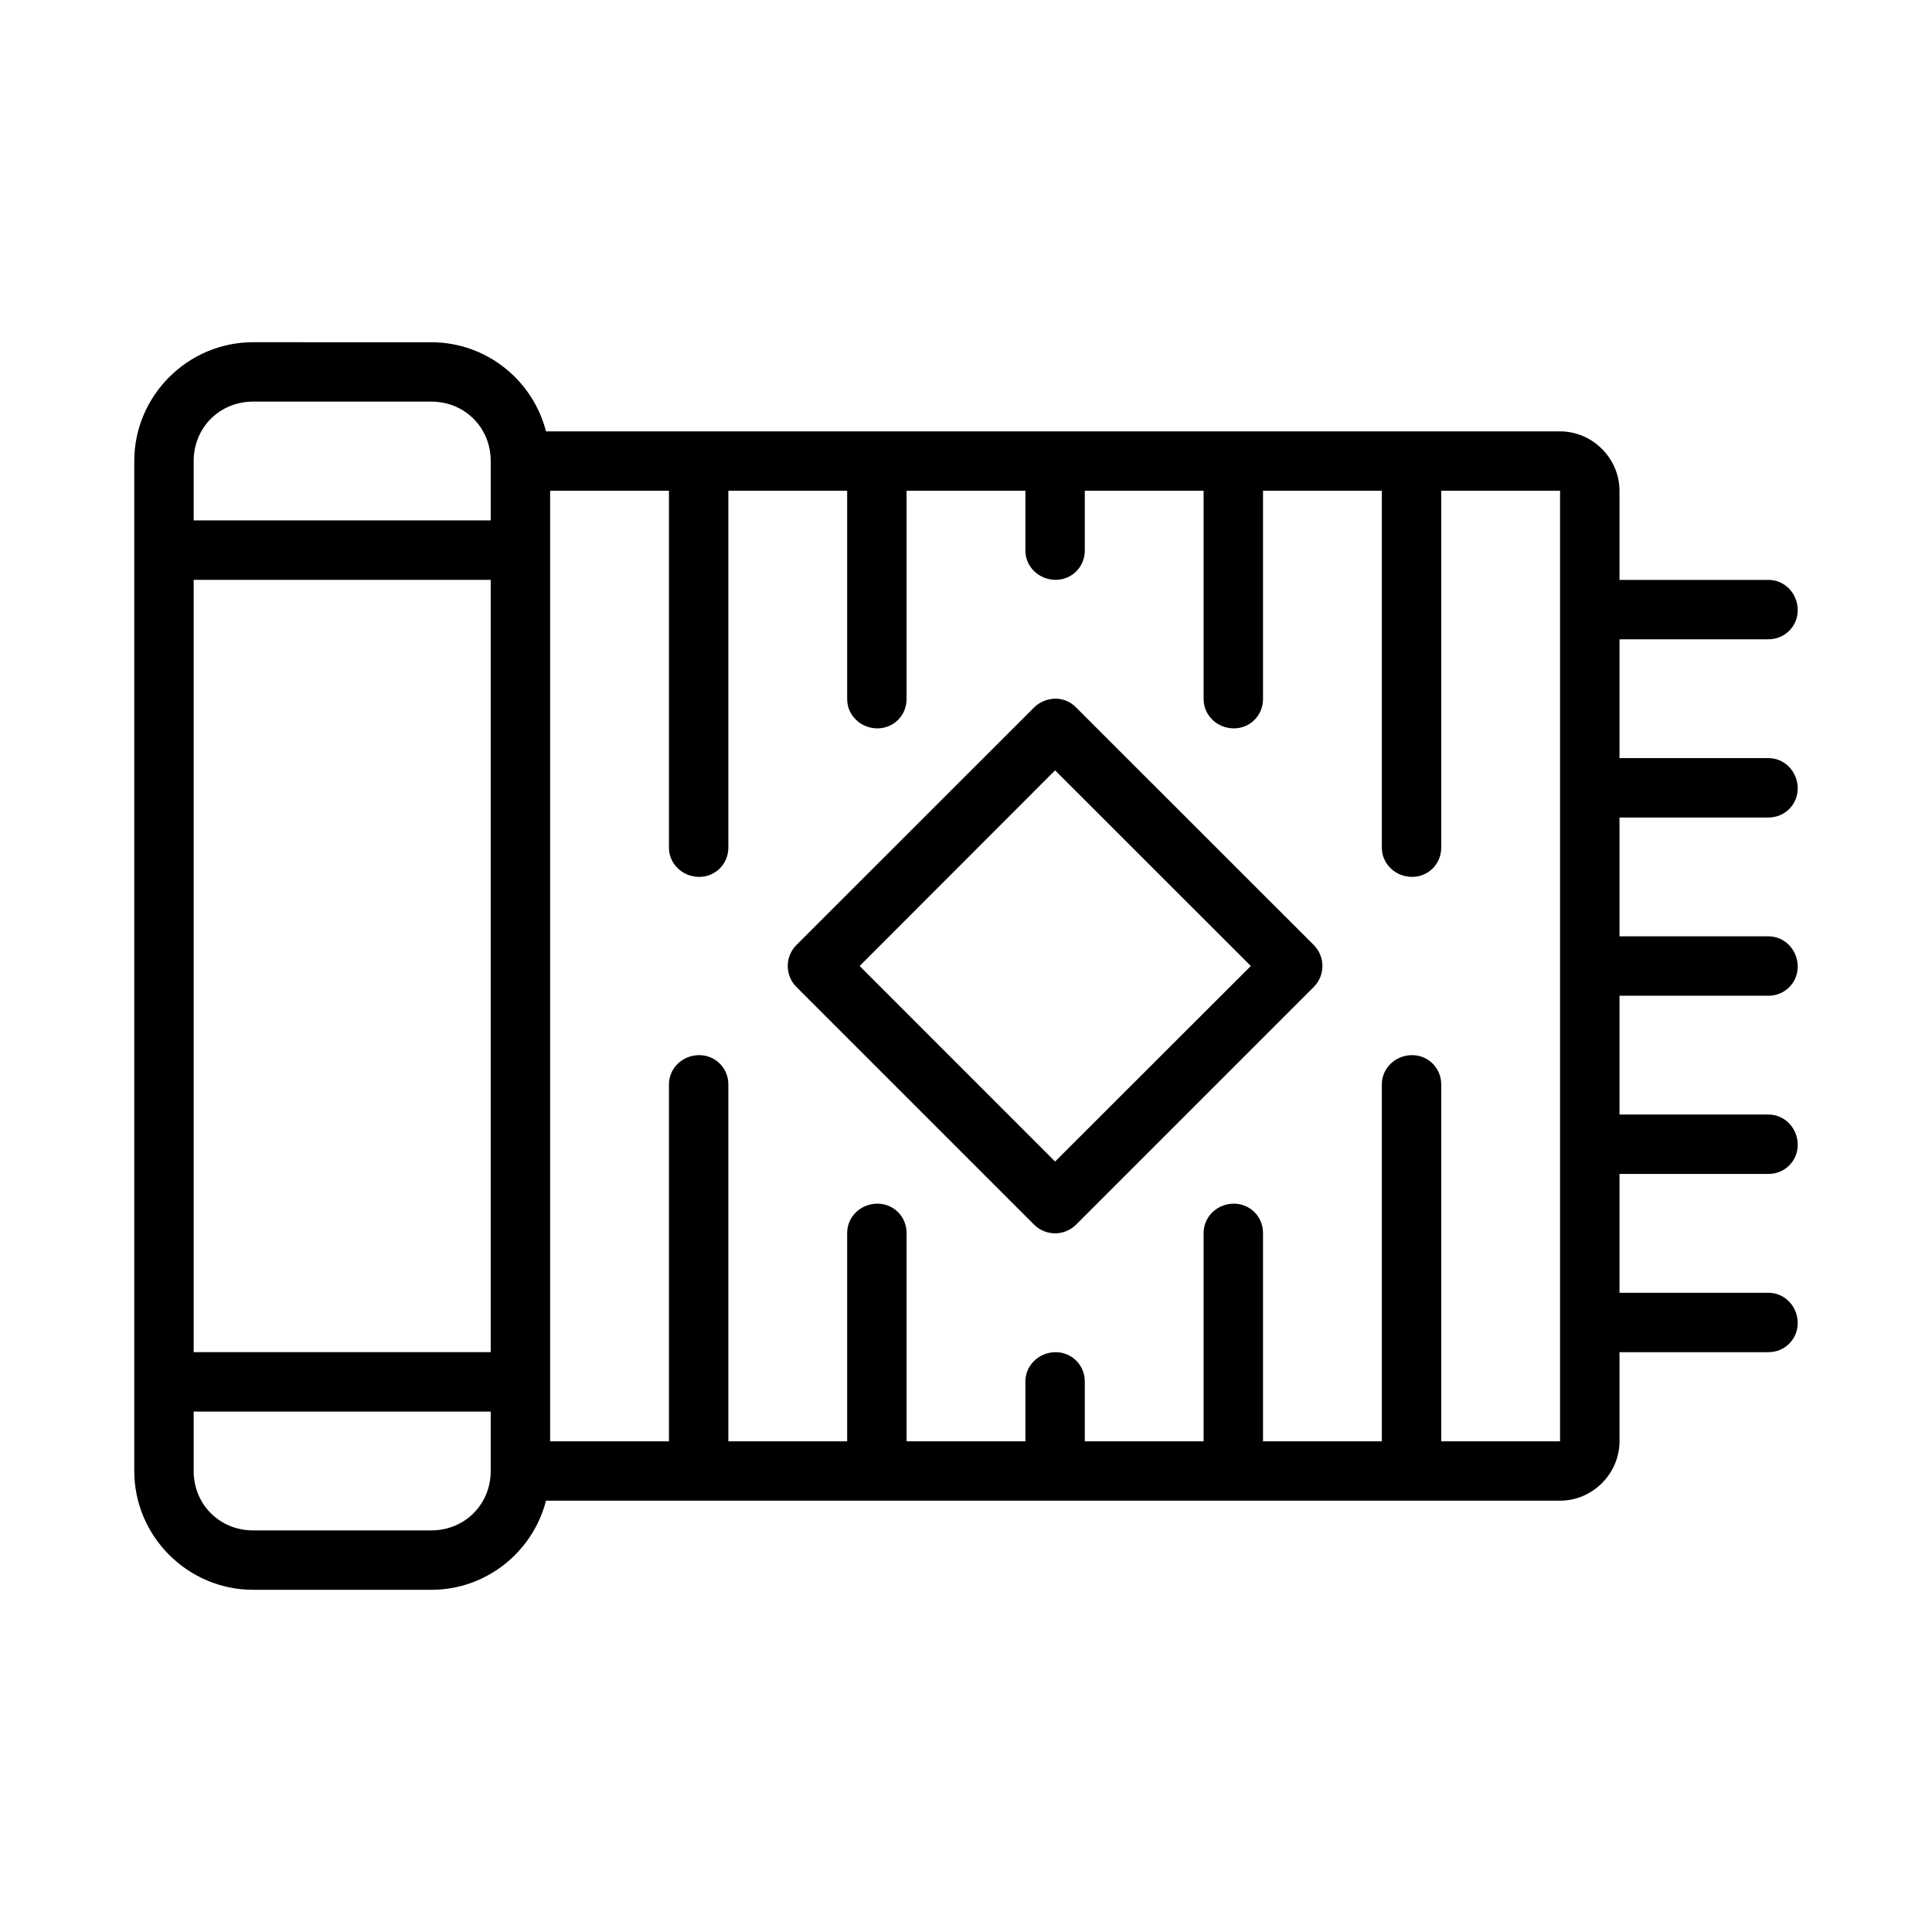
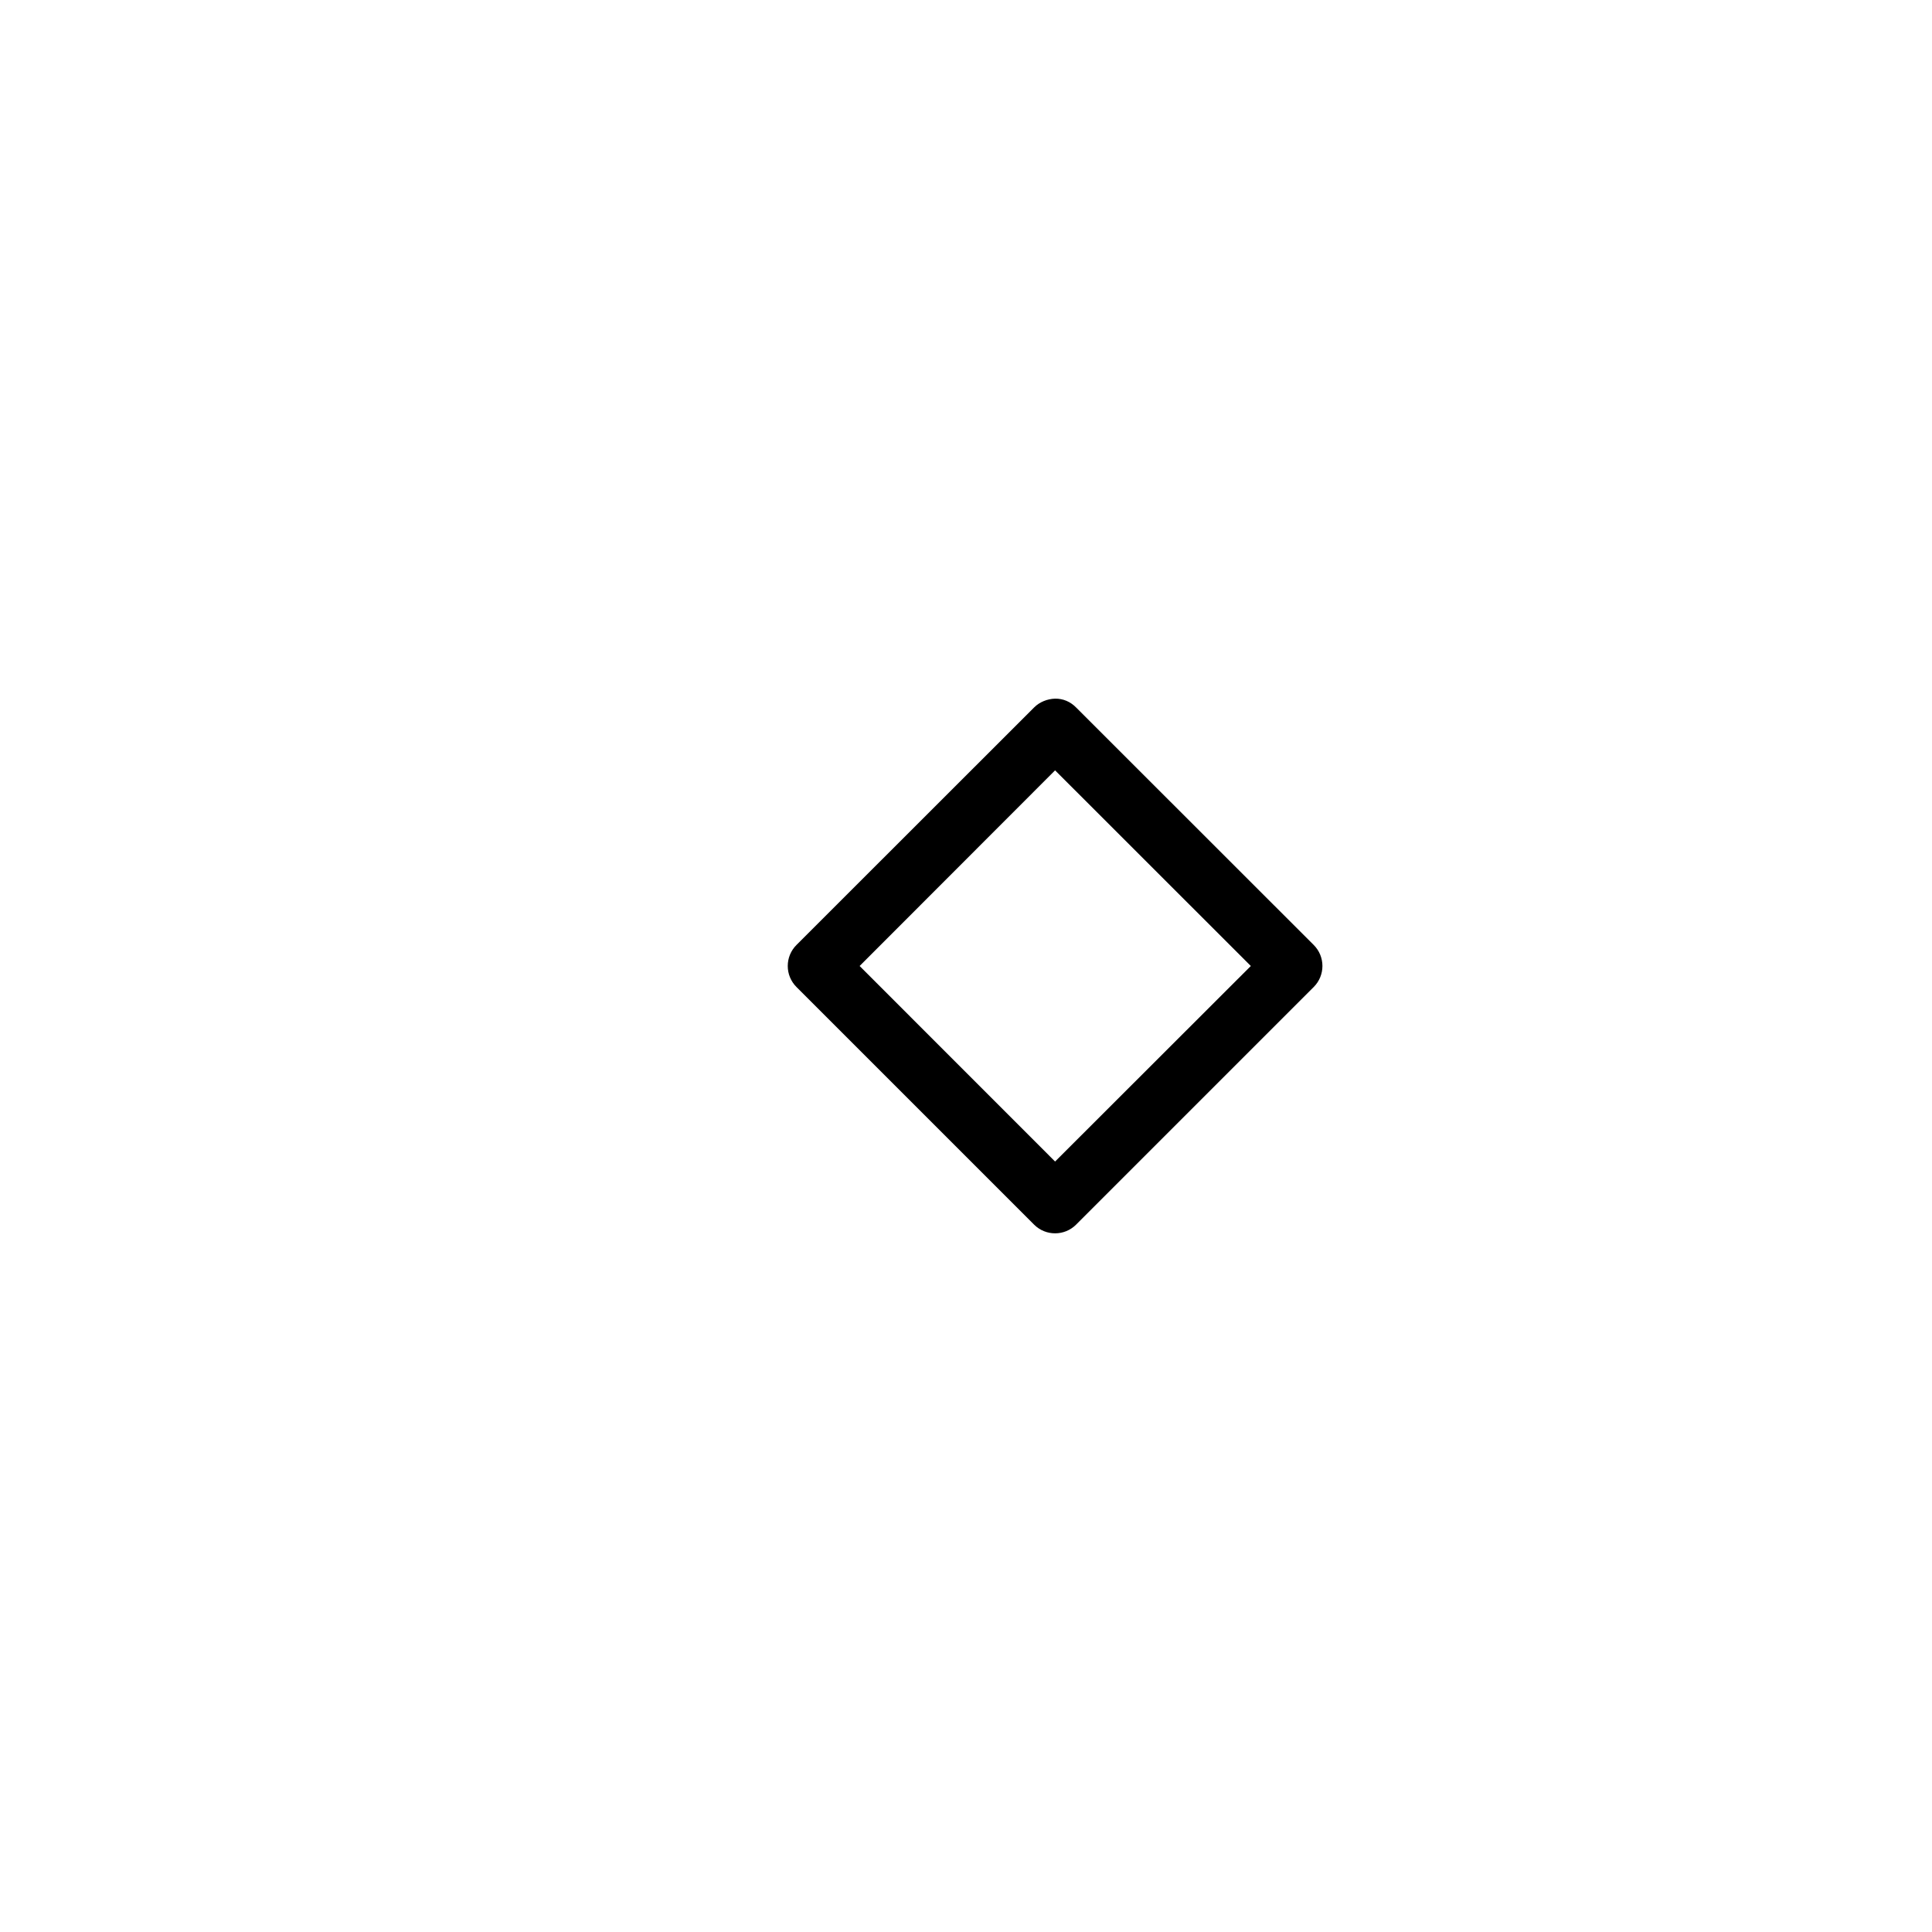
<svg xmlns="http://www.w3.org/2000/svg" fill="#000000" width="800px" height="800px" version="1.1" viewBox="144 144 512 512">
  <g>
-     <path d="m211.07 234.69c-17.309 0-31.488 14.18-31.488 31.488v267.65c0 17.309 14.18 31.488 31.488 31.488h47.23c14.617 0 26.898-10.047 30.398-23.617h268.74c8.586 0 15.746-7.156 15.746-15.742v-23.617h39.359c4.441 0.062 7.953-3.484 7.871-7.871-0.09-4.391-3.543-7.926-7.871-7.871-26.211 0.016-34.98 0.004-39.359 0v-31.488h39.359c4.441 0.062 7.953-3.484 7.871-7.871-0.09-4.391-3.543-7.926-7.871-7.871-26.211 0.016-34.98 0.004-39.359 0v-31.488h39.359c4.441 0.062 7.953-3.484 7.871-7.871-0.09-4.391-3.543-7.926-7.871-7.871-26.211 0.016-34.98 0.004-39.359 0v-31.488h39.359c4.441 0.062 7.953-3.484 7.871-7.871-0.09-4.391-3.543-7.926-7.871-7.871-26.211 0.016-34.98 0.004-39.359 0v-31.488h39.359c4.441 0.062 7.953-3.484 7.871-7.871-0.09-4.391-3.543-7.926-7.871-7.871-26.211 0.016-34.98 0.004-39.359 0v-23.617c0-8.586-7.156-15.742-15.746-15.742h-268.74c-3.5-13.566-15.781-23.617-30.398-23.617zm0 15.742h47.23c8.859 0 15.746 6.887 15.746 15.742v15.742h-78.719v-15.742c0-8.859 6.887-15.742 15.746-15.742zm78.719 23.617h31.488c0 9.465 0.016 65.43 0 94.465-0.059 4.328 3.484 7.781 7.871 7.871 4.387 0.082 7.934-3.43 7.871-7.871v-94.465h31.488c0.004 6.465 0.016 27.582 0 55.105-0.059 4.328 3.484 7.781 7.871 7.871 4.387 0.082 7.934-3.43 7.871-7.871v-55.105h31.488v15.742c-0.059 4.328 3.484 7.781 7.871 7.871 4.387 0.082 7.934-3.43 7.871-7.871v-15.742h31.488c0.004 6.465 0.016 27.582 0 55.105-0.059 4.328 3.484 7.781 7.871 7.871 4.387 0.082 7.934-3.43 7.871-7.871v-55.105h31.488c0 9.465 0.016 65.43 0 94.465-0.059 4.328 3.484 7.781 7.871 7.871 4.387 0.082 7.934-3.43 7.871-7.871v-94.465h31.488v251.91h-31.488v-94.465c0.059-4.441-3.484-7.953-7.871-7.871-4.391 0.09-7.926 3.543-7.871 7.871 0.016 29.031 0 85 0 94.465h-31.488v-55.105c0.059-4.441-3.484-7.953-7.871-7.871-4.391 0.09-7.926 3.543-7.871 7.871 0.016 27.52 0.004 48.641 0 55.105h-31.488v-15.742c0.059-4.441-3.484-7.953-7.871-7.871-4.391 0.09-7.926 3.543-7.871 7.871v15.742h-31.488v-55.105c0.059-4.441-3.484-7.953-7.871-7.871-4.391 0.09-7.926 3.543-7.871 7.871 0.016 27.52 0.004 48.641 0 55.105h-31.488v-94.465c0.059-4.441-3.484-7.953-7.871-7.871-4.391 0.09-7.926 3.543-7.871 7.871 0.016 29.031 0 85 0 94.465h-31.488zm-94.465 23.617h78.719v204.67h-78.719zm0 220.42h78.719v15.742c0 8.859-6.887 15.742-15.746 15.742h-47.23c-8.859 0-15.746-6.887-15.746-15.742z" />
    <path d="m423.61 329.15c-2.035 0.059-4.113 0.875-5.547 2.32l-62.984 62.949c-1.543 1.539-2.316 3.559-2.316 5.578 0 2.019 0.773 4.039 2.316 5.578l62.98 62.98c1.535 1.527 3.543 2.289 5.551 2.289 2.008 0 4.016-0.762 5.551-2.289l62.98-62.98c1.543-1.539 2.316-3.559 2.316-5.578 0-2.019-0.773-4.039-2.316-5.578l-62.98-62.949c-1.504-1.516-3.418-2.352-5.551-2.32zm0 19 51.871 51.848-51.871 51.82-51.801-51.82z" />
  </g>
</svg>